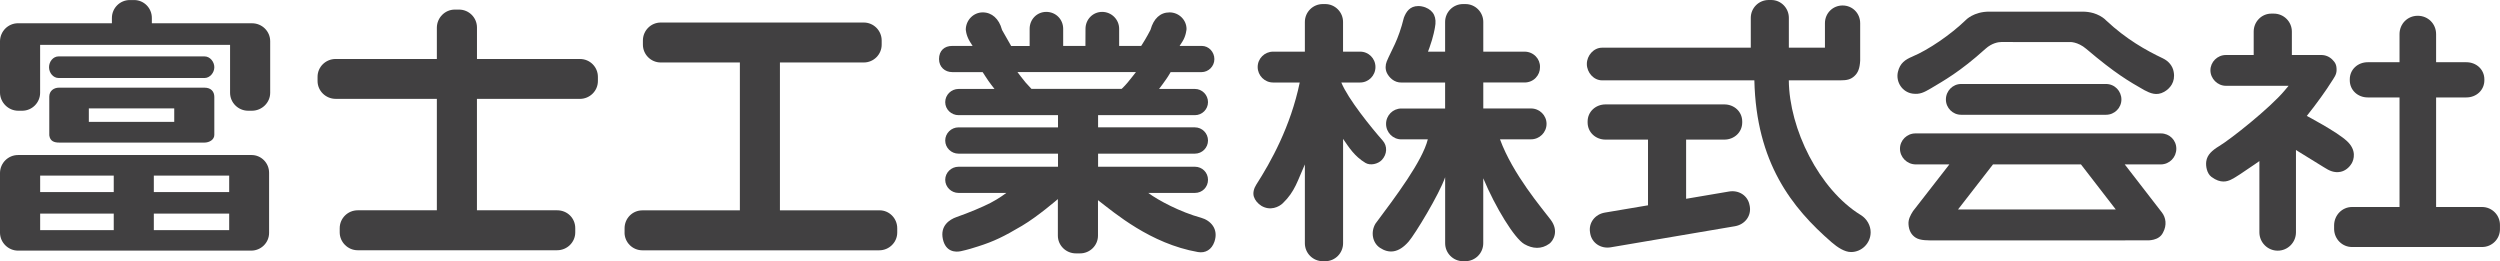
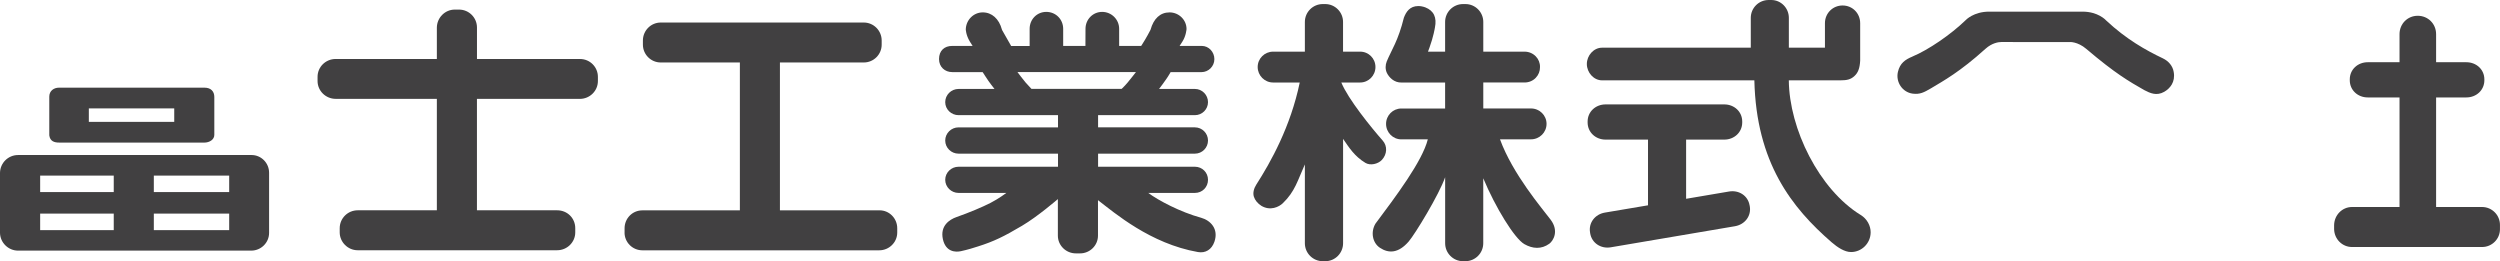
<svg xmlns="http://www.w3.org/2000/svg" id="_レイヤー_2" data-name="レイヤー 2" viewBox="0 0 706.64 73.83">
  <defs>
    <style> .cls-1, .cls-2 { fill: #414041; } .cls-2 { fill-rule: evenodd; } </style>
  </defs>
  <g id="_レイヤー_1-2" data-name="レイヤー 1">
    <g>
-       <path class="cls-1" d="m610.81,37.71h-69.4c-2.4,0-4.37,1.94-4.37,4.32s1.94,4.4,4.4,4.44h9.56l-10.27,13.2c-.77,1.22-1.37,2.33-1.28,3.73.1,1.76.83,3.03,2.05,3.79,1.31.83,3.49.76,5.64.76,1.81,0,59.29-.01,59.29-.01.71.03,3.83.15,4.95-2.19,1.17-2.11.8-4.27-.3-5.69l-10.51-13.59h10.24c2.42-.04,4.34-2,4.34-4.44s-1.95-4.32-4.34-4.32m-57.36,21.49l9.89-12.74h24.85l9.84,12.74h-44.59Z" />
      <path class="cls-1" d="m540.56,15.99c-2.01.84-3.53,1.84-4.11,4.36-.64,2.82,1.25,5.74,4.2,6.12,2.01.25,3.13-.32,5.16-1.51,3.56-2.14,8.13-4.61,15.39-11.16,1.87-1.69,3.74-1.92,4.47-1.92.28,0,19.19.01,19.19.01.12-.03,2.37-.17,4.83,1.92,8.32,7.07,12.19,9.25,16.42,11.67,1.62.84,3.44,1.71,5.62.47,1.63-.93,3.2-2.76,2.68-5.61-.28-1.72-1.46-3.08-3.07-3.85-4.78-2.27-10.37-5.41-16.03-10.71-.13-.15-2.29-2.49-6.68-2.49h-26.38c-4.38,0-6.6,2.35-6.69,2.45-4.17,4.04-10.5,8.37-15,10.24" />
-       <path class="cls-1" d="m550.02,28.12c0,2.38,1.93,4.32,4.3,4.32h40.97c2.39,0,4.34-1.94,4.34-4.32s-1.9-4.38-4.34-4.38h-40.97c-2.37,0-4.3,1.97-4.3,4.38" />
      <path class="cls-1" d="m413.54,73.83h.64c2.8,0,5.07-2.28,5.07-5.07v-18.37c3.42,8.19,8.83,17.04,11.63,18.62,2.34,1.33,4.79,1.5,7.05-.12,1.09-.81,2.81-3.56.36-6.8-2.44-3.23-10.7-12.86-14.31-22.71h8.77c2.42,0,4.39-1.96,4.39-4.37s-1.97-4.35-4.39-4.35h-13.49v-7.34h11.67c1.21,0,2.32-.46,3.15-1.31.8-.83,1.23-1.9,1.21-3.05.03-1.15-.41-2.23-1.2-3.04-.84-.85-1.96-1.32-3.16-1.32h-11.67V6.2c0-2.78-2.26-5.05-5.03-5.05h-.69c-2.79,0-5.07,2.26-5.07,5.05v8.4h-4.84l.41-1.1c1.13-3.08,1.55-5.68,1.55-5.7.59-2.87-.32-4.78-2.72-5.72-.69-.25-1.35-.37-1.97-.37-2.41,0-3.45,1.64-4.08,3.28-1.61,6.54-3.47,9.05-4.85,12.38-.4.99-.45,2.21.05,3.26.59,1.19,2,2.78,4.2,2.7h12.25v7.34h-12.38c-2.38,0-4.31,1.95-4.31,4.35s1.93,4.37,4.31,4.37h7.49c-1.57,6.22-9.07,16.16-14.8,23.83-1.39,2.33-.88,5.39,1.27,6.82,2.48,1.64,5.22,1.56,8.11-1.76,1.8-2.07,8.64-13.32,10.32-18.19v18.67c0,2.79,2.27,5.07,5.07,5.07" />
      <path class="cls-1" d="m373.91,73.83h.69c2.77,0,5.03-2.28,5.03-5.07v-29.51c1.65,2.4,3.22,4.94,6.33,6.8,1.39.82,3.53.31,4.61-.82,1.54-1.63,1.63-3.94.27-5.48-3.24-3.67-9.8-11.75-11.71-16.43h5.33c2.38,0,4.32-1.96,4.32-4.38s-1.94-4.34-4.32-4.34h-4.84V6.2c0-2.78-2.26-5.05-5.03-5.05h-.69c-2.8,0-5.07,2.26-5.07,5.05v8.4h-8.98c-2.41,0-4.36,1.95-4.36,4.34s1.95,4.38,4.36,4.38h7.53c-2.59,12.48-8.19,22.48-12.28,28.86-.71,1.1-1.01,2.38-.69,3.4.32,1.02,1.08,1.93,2.14,2.61,2.52,1.48,4.95.31,6.05-.75,3.46-3.32,4.2-6.49,6.23-10.97v22.29c0,2.79,2.27,5.07,5.07,5.07" />
      <path class="cls-2" d="m176.53,65.73c0,2.76,2.25,5.02,5.03,5.02h66.96c2.81,0,5.09-2.26,5.09-5.02v-1.21c0-2.8-2.24-5.07-4.98-5.07h-28.18s0-41.79,0-41.79h23.71c2.79,0,5.05-2.27,5.05-5.04v-1.17c0-2.79-2.26-5.08-5.05-5.08h-57.4c-2.78,0-5.04,2.28-5.04,5.08v1.17c0,2.77,2.26,5.04,5.04,5.04h22.37v41.8h-27.56c-2.82,0-5.03,2.27-5.03,5.07v1.21Z" />
      <path class="cls-2" d="m163.9,27.95c2.81,0,5.1-2.26,5.1-5.04v-1.19c0-2.78-2.26-5.04-5.04-5.04h-29.14V7.78c0-2.8-2.27-5.07-5.07-5.07h-1.2c-2.76,0-5.03,2.27-5.07,5.07v8.89h-28.59c-2.85,0-5.13,2.26-5.13,5.04v1.19c0,2.78,2.31,5.04,5.13,5.04h28.59v31.5h-22.37c-2.81,0-5.09,2.27-5.09,5.06v1.19c0,2.73,2.31,5.04,5.05,5.04h56.41c2.83,0,5.12-2.27,5.12-5.04v-1.19c0-2.84-2.24-5.06-5.12-5.06h-22.67v-31.5h29.09Z" />
-       <path class="cls-1" d="m5.11,70.84h65.9c2.78,0,5.05-2.25,5.05-5.01v-17c0-2.76-2.22-5.01-4.95-5.01H5.11C2.3,43.82.05,46.07,0,48.85v16.98c.05,2.75,2.34,5.01,5.11,5.01m38.37-21.2h21.3v4.64h-21.3v-4.64Zm0,10.74h21.3v4.66h-21.3v-4.66Zm-32.13-10.74h20.8v4.64H11.35v-4.64Zm0,10.74h20.8v4.66H11.35v-4.66Z" />
+       <path class="cls-1" d="m5.11,70.84h65.9c2.78,0,5.05-2.25,5.05-5.01v-17c0-2.76-2.22-5.01-4.95-5.01H5.11C2.3,43.82.05,46.07,0,48.85v16.98c.05,2.75,2.34,5.01,5.11,5.01m38.37-21.2h21.3v4.64h-21.3v-4.64Zm0,10.74h21.3v4.66h-21.3v-4.66Zm-32.13-10.74h20.8v4.64H11.35v-4.64Zm0,10.74h20.8v4.66H11.35v-4.66" />
      <path class="cls-1" d="m16.71,40.31h40.99c1.56,0,2.88-.87,2.88-2.19v-10.73c0-1.54-.96-2.61-2.76-2.61H16.67c-1.47,0-2.74.91-2.74,2.54v10.93c.22,1.68,1.42,2.05,2.78,2.05m8.4-9.66h24.14v3.81h-24.14v-3.81Z" />
-       <path class="cls-1" d="m16.58,22.05h41.22c1.56,0,2.78-1.53,2.78-3.05s-1.19-3.06-2.78-3.06H16.58c-1.58,0-2.72,1.48-2.72,3.06s1.17,3.05,2.72,3.05" />
-       <path class="cls-1" d="m37.91.01h-1.21c-2.79,0-5.07,2.27-5.07,5.06v1.5H5.12C2.3,6.58.05,8.81,0,11.65v14.58c.05,2.76,2.35,5.05,5.12,5.07h1.2c2.76-.02,5.02-2.3,5.02-5.07v-13.55h53.69v13.55c0,2.77,2.28,5.05,5.08,5.07h1.14c2.81-.03,5.12-2.3,5.12-5.07v-14.59c0-2.79-2.3-5.06-5.12-5.06h-28.33v-1.5C42.93,2.28,40.68.01,37.91.01" />
      <path class="cls-2" d="m339.5,61.55c-5.88-1.61-12.01-4.86-14.95-7.02h13.21c2.07,0,3.69-1.63,3.69-3.71s-1.66-3.69-3.69-3.69h-27.38v-3.7h27.38c2.03,0,3.69-1.67,3.69-3.71s-1.66-3.72-3.69-3.72h-27.38v-3.45h27.38c2.03,0,3.69-1.65,3.69-3.68s-1.66-3.73-3.69-3.73h-10.15l.98-1.3c.7-.95,1.49-2.05,2.05-3.04l.24-.41h8.7c2.02,0,3.67-1.65,3.67-3.68s-1.59-3.73-3.54-3.73h-6.29s.81-1.26.81-1.26c1.03-1.6,1.15-3.5,1.15-3.52,0-2.57-2.16-4.7-4.8-4.7s-4.5,1.77-5.36,4.86l-.07.16c-.04.09-1.24,2.39-2.36,4.1l-.24.37h-6.22v-4.85c.01-2.62-2.15-4.78-4.8-4.78s-4.71,2.15-4.71,4.78l-.02,4.85h-6.29v-4.85c0-2.68-2.09-4.78-4.77-4.78s-4.71,2.15-4.71,4.78v4.86h-5.22s-2.5-4.38-2.55-4.48l-.07-.18c-.81-3.03-2.84-4.84-5.41-4.84s-4.71,2.1-4.8,4.77c0,0,.02,1.61,1.14,3.46l.79,1.25h-5.78c-2.14,0-3.71,1.29-3.71,3.72,0,2.24,1.67,3.68,3.72,3.68h8.61s1.55,2.45,2.32,3.43l1.03,1.33h-10.16c-2.07,0-3.77,1.68-3.77,3.73s1.72,3.68,3.77,3.68h28.11v3.45h-28.11c-2.07,0-3.77,1.67-3.77,3.72s1.7,3.71,3.77,3.71h28.11v3.7h-28.11c-2.07,0-3.77,1.66-3.77,3.69s1.7,3.71,3.77,3.71h13.51s-2.16,1.64-4.48,2.82c-2.28,1.18-6.19,2.81-9.6,4-2.02.71-4.68,2.48-3.86,6.25.8,3.64,3.58,3.73,5.08,3.4,1.99-.43,3.68-.97,4.89-1.36,4.42-1.4,7.25-2.77,12.41-5.83,4.46-2.63,10.12-7.54,10.12-7.54v10.34c0,2.76,2.29,5.01,5.1,5.01h1.17c2.8,0,5.07-2.26,5.07-5.01v-10.04s.03.02.03.03c4.67,3.58,14.78,12.28,28.21,14.64,2.15.39,3.91-.7,4.67-2.91,1.25-3.64-1.1-6.04-3.79-6.79m-47.92-36.42l-.24-.25c-.99-1.01-1.93-2.11-2.73-3.19l-.99-1.31h33.49l-1.04,1.33c-.81,1.04-1.74,2.21-2.77,3.2l-.24.22h-25.49Z" />
      <path class="cls-1" d="m525.93,60.76c-11.75-7.22-20.2-24.33-20.31-38.05h14.54c1.91,0,2.93-.25,3.97-1.18,1.04-.95,1.53-2.14,1.66-4.36V6.56c0-2.82-2.19-5.01-4.97-5.01s-4.99,2.2-4.99,5.01v6.92h-10.2V5.04c0-2.77-2.23-5.04-4.96-5.04h-.74c-2.82,0-5.06,2.27-5.06,5.04v8.44h-42.04c-2.37,0-4.3,2.21-4.3,4.61s1.93,4.62,4.3,4.62h43.05c.53,23.25,10.57,36.01,21.85,45.78,1.65,1.42,3.64,2.75,5.48,2.75,3.04,0,5.54-2.51,5.54-5.59,0-1.86-1-3.77-2.81-4.89" />
      <path class="cls-1" d="m494.53,58.04c-.46-2.76-3.05-4.38-5.8-3.91l-12.14,2.06v-16.73h10.79c2.8,0,5.07-2.06,5.07-4.85v-.26c0-2.8-2.27-4.84-5.07-4.84h-33.56c-2.79,0-5.07,2.05-5.07,4.84v.26c0,2.79,2.27,4.85,5.07,4.85h12v18.57s-12.2,2.06-12.2,2.06c-2.76.47-4.65,2.86-4.18,5.62l.04.27c.47,2.75,3.06,4.39,5.81,3.92l35.11-5.96c2.76-.47,4.66-2.87,4.19-5.63l-.05-.26Z" />
-       <path class="cls-1" d="m664.7,46.22c.64-1.1,1.5-3.77-1.37-6.39-2.93-2.68-11.3-7.06-11.3-7.06,2.79-3.48,5.61-7.44,6.97-9.65.75-1.19,1.43-1.98,1.45-3.28.02-1.52-.38-2.16-1.18-2.97-.82-.84-1.94-1.32-3.11-1.32h-8.35v-6.62c0-2.8-2.28-5.08-5.11-5.08h-.69c-2.75,0-4.99,2.28-4.99,5.08v6.62h-7.87c-2.4,0-4.36,1.98-4.36,4.32s1.99,4.38,4.36,4.38h17.73l-1.12,1.34c-4.16,4.97-15.27,13.77-18.46,15.68-2,1.21-3.43,2.46-3.69,4.36-.18,1.3.16,3.39,1.47,4.37,2.63,1.97,4.5,1.25,5.48.8,1.27-.58,3.57-2.19,6.78-4.37l1.29-.9v20.13c0,2.86,2.32,5.19,5.18,5.19s5.16-2.33,5.16-5.19v-23.26l7.94,4.9c1.51.97,2.87,1.61,4.67,1.26,1.3-.27,2.43-1.19,3.11-2.34" />
      <path class="cls-1" d="m701.57,58.51h-12.99v-30.97h8.56c2.8,0,5.08-2.05,5.08-4.85v-.26c0-2.8-2.28-4.84-5.08-4.84h-8.56v-7.94c0-2.91-2.27-5.19-5.19-5.19s-5.15,2.32-5.15,5.19v7.94h-8.99c-2.8,0-5.07,2.04-5.07,4.84v.26c0,2.8,2.27,4.85,5.07,4.85h8.99v30.97h-13.42c-2.76,0-5,2.24-5.07,5.09v1.18c.07,2.82,2.3,5.04,5.07,5.04h36.75c2.8,0,5.06-2.26,5.06-5.04v-1.2c0-2.8-2.27-5.07-5.06-5.07" />
    </g>
  </g>
</svg>